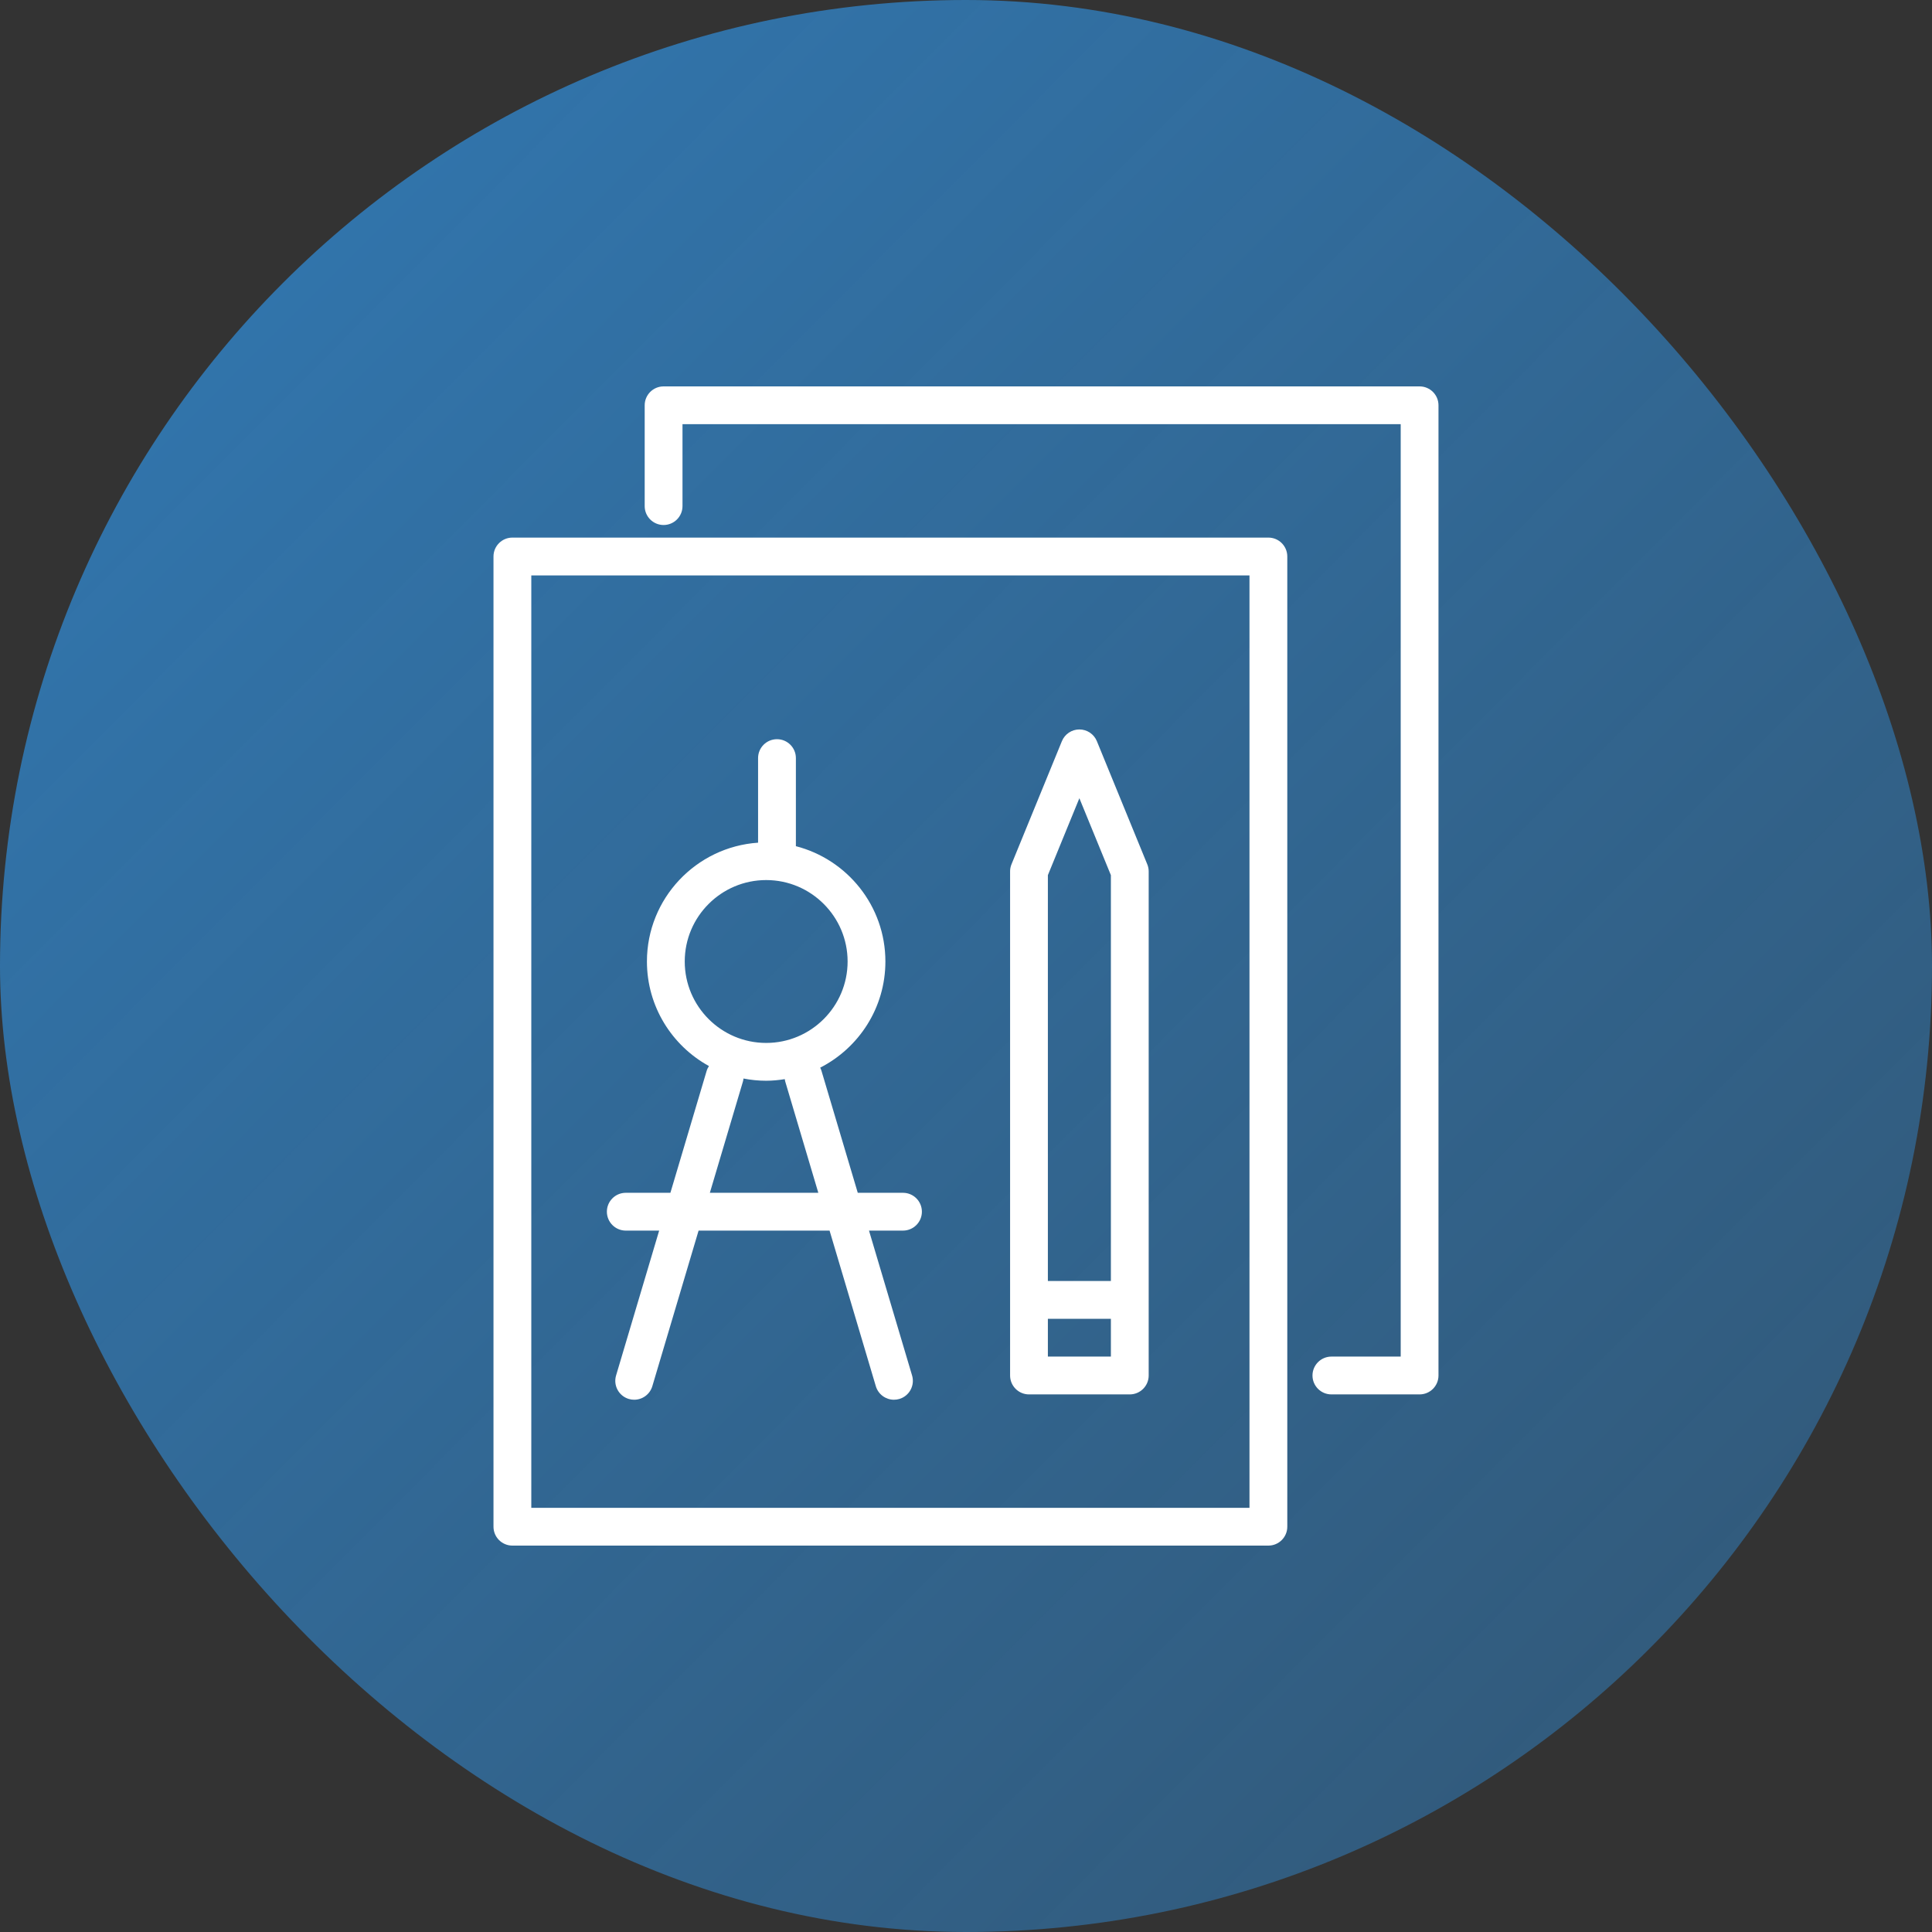
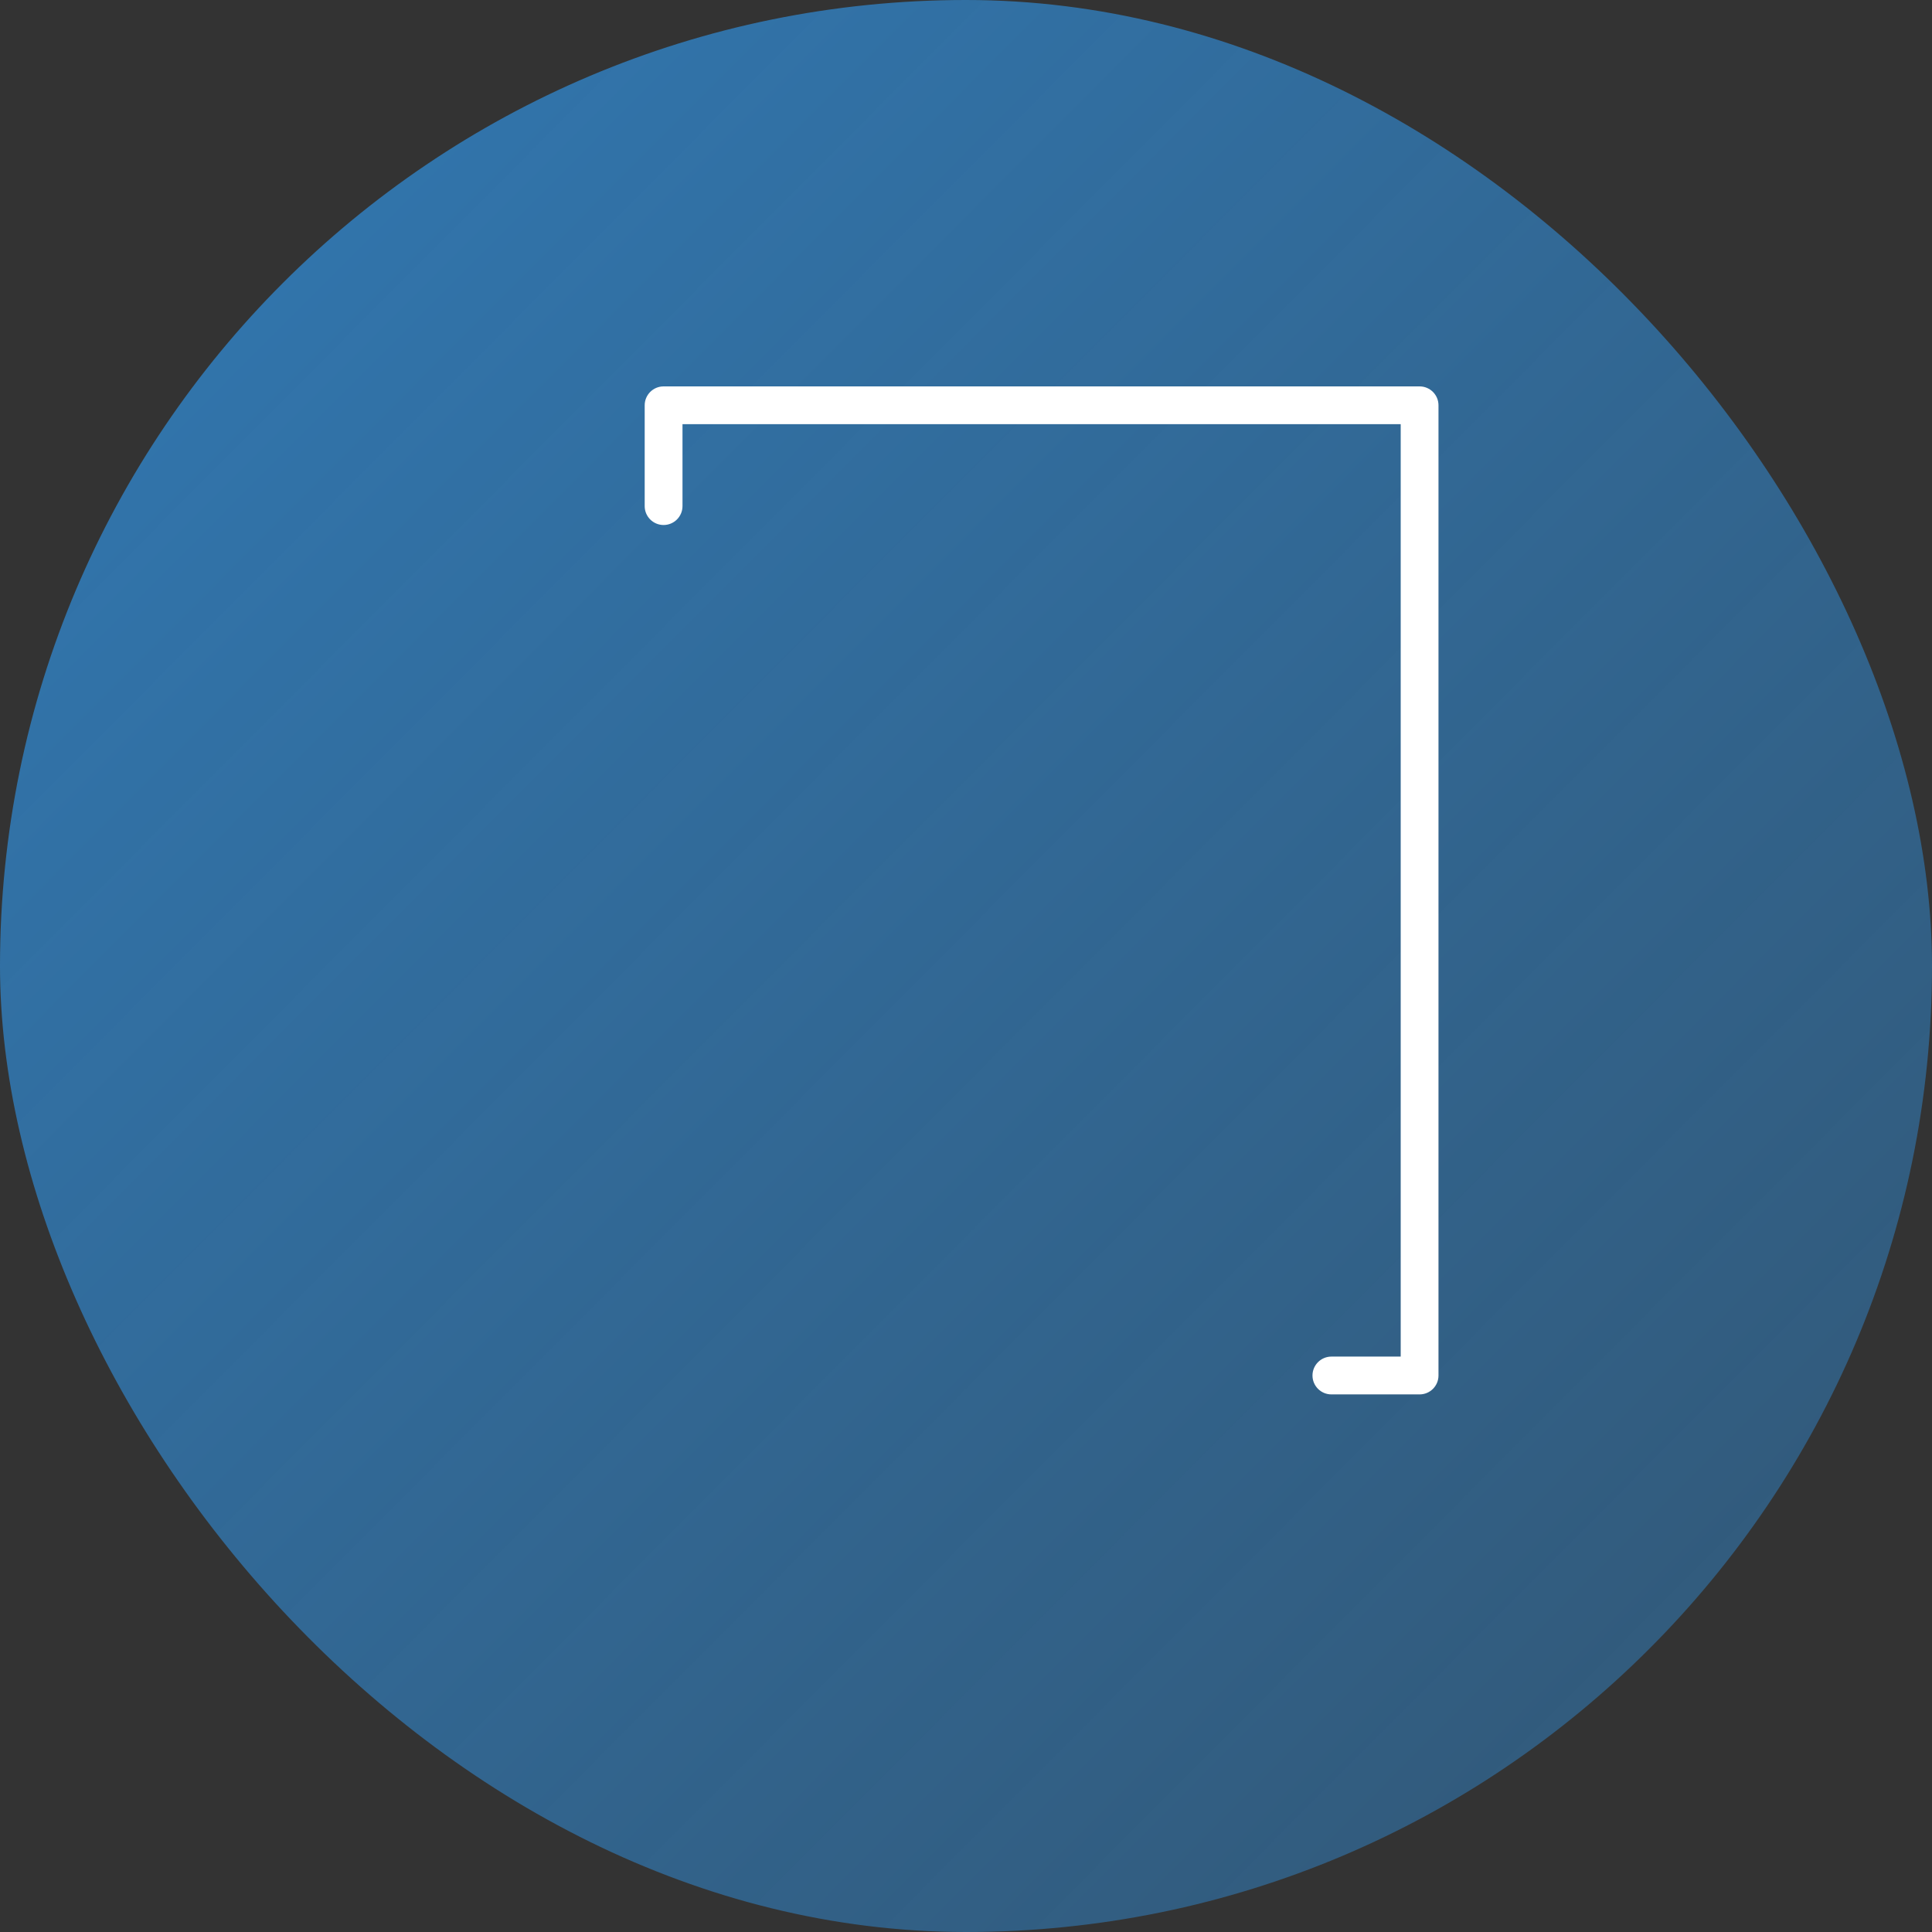
<svg xmlns="http://www.w3.org/2000/svg" width="100" height="100" viewBox="0 0 100 100" fill="none">
  <rect x="0" y="0" width="100" height="100" fill="#333333" stroke="none" />
  <rect width="100" height="100" rx="50" fill="url(#paint0_linear_1410_6827)" />
-   <path d="M32.39 63.696H34.118L31.888 71.194C31.734 71.711 32.029 72.256 32.547 72.41C32.64 72.438 32.734 72.45 32.826 72.45C33.247 72.45 33.637 72.176 33.764 71.751L36.159 63.695H42.938L45.333 71.751C45.46 72.176 45.849 72.45 46.271 72.45C46.364 72.45 46.458 72.437 46.55 72.41C47.068 72.256 47.363 71.711 47.209 71.194L44.979 63.696H46.738C47.279 63.696 47.717 63.257 47.717 62.717C47.717 62.177 47.279 61.739 46.738 61.739H44.398L42.521 55.429C42.504 55.37 42.48 55.315 42.453 55.262C44.453 54.24 45.828 52.164 45.828 49.767C45.828 46.896 43.855 44.483 41.195 43.798V39.239C41.195 38.698 40.757 38.261 40.217 38.261C39.676 38.261 39.238 38.698 39.238 39.239V43.617C36.031 43.834 33.485 46.505 33.485 49.767C33.485 52.098 34.785 54.129 36.696 55.179C36.647 55.256 36.603 55.337 36.576 55.429L34.7 61.739H32.39C31.85 61.739 31.412 62.177 31.412 62.717C31.412 63.257 31.85 63.696 32.39 63.696ZM35.442 49.767C35.442 47.443 37.333 45.552 39.657 45.552C41.981 45.552 43.872 47.443 43.872 49.767C43.872 52.091 41.981 53.982 39.657 53.982C37.333 53.982 35.442 52.091 35.442 49.767ZM38.452 55.987C38.468 55.933 38.477 55.879 38.483 55.824C38.863 55.898 39.255 55.939 39.657 55.939C39.986 55.939 40.306 55.906 40.621 55.856C40.627 55.9 40.633 55.944 40.646 55.987L42.356 61.739H36.742L38.452 55.987Z" fill="white" />
-   <path d="M53.26 72.174H58.477C59.017 72.174 59.456 71.735 59.456 71.195V45.105C59.456 44.978 59.431 44.852 59.382 44.735L56.774 38.364C56.624 37.996 56.266 37.756 55.868 37.756C55.471 37.756 55.114 37.996 54.963 38.364L52.355 44.735C52.302 44.863 52.278 44.997 52.282 45.127V71.195C52.282 71.735 52.72 72.174 53.26 72.174ZM54.238 70.217V68.261H57.499V70.217H54.238ZM55.868 41.316L57.499 45.298V66.304H54.238V45.298L55.868 41.316Z" fill="white" />
-   <path d="M65.652 27.826H26.521C25.981 27.826 25.543 28.264 25.543 28.804V79.022C25.543 79.562 25.981 80 26.521 80H65.652C66.192 80 66.63 79.562 66.63 79.022V28.804C66.63 28.264 66.192 27.826 65.652 27.826ZM64.673 78.044H27.5V29.783H64.673V78.044Z" fill="white" />
  <path d="M73.478 20H34.347C33.807 20 33.369 20.438 33.369 20.978V26.196C33.369 26.736 33.807 27.174 34.347 27.174C34.888 27.174 35.326 26.736 35.326 26.196V21.956H72.5V70.217H68.913C68.373 70.217 67.934 70.656 67.934 71.196C67.934 71.736 68.373 72.174 68.913 72.174H73.478C74.018 72.174 74.456 71.736 74.456 71.196V20.978C74.456 20.438 74.018 20 73.478 20Z" fill="white" />
  <defs>
    <linearGradient id="paint0_linear_1410_6827" x1="0" y1="0" x2="100.42" y2="99.999" gradientUnits="userSpaceOnUse">
      <stop stop-color="#3179B4" />
      <stop offset="1" stop-color="#3179B4" stop-opacity="0.5" />
    </linearGradient>
  </defs>
</svg>